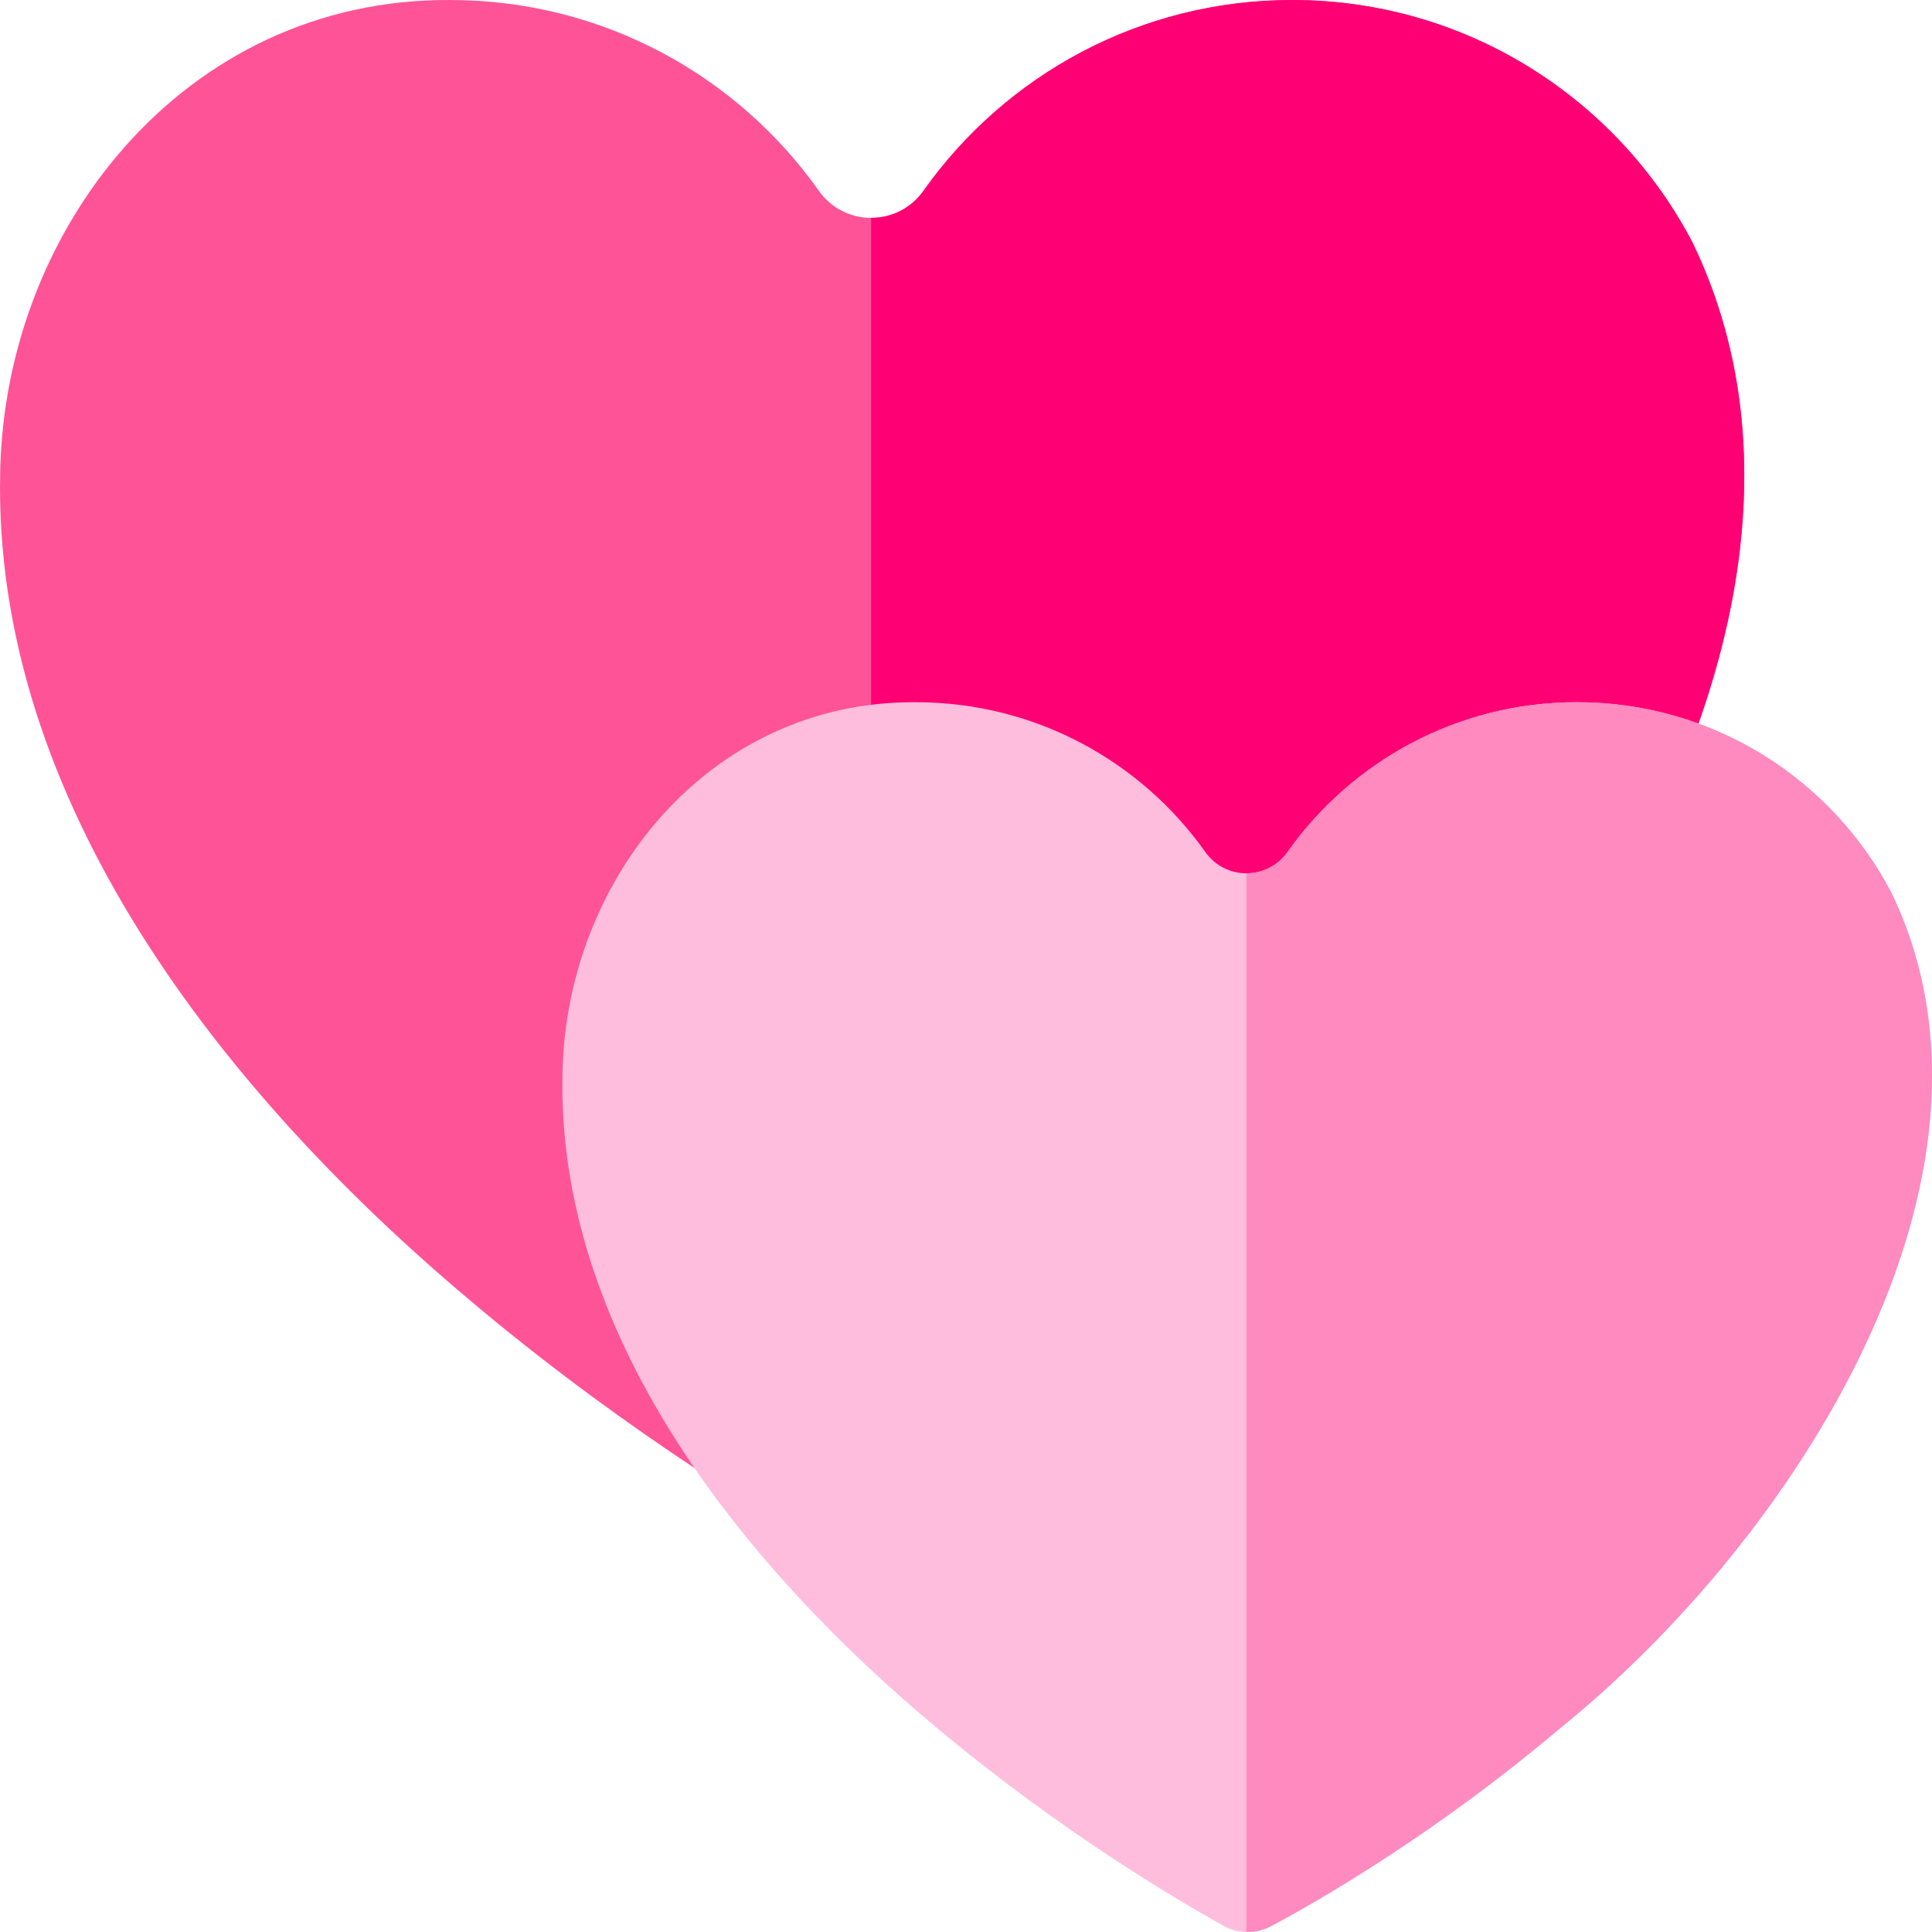
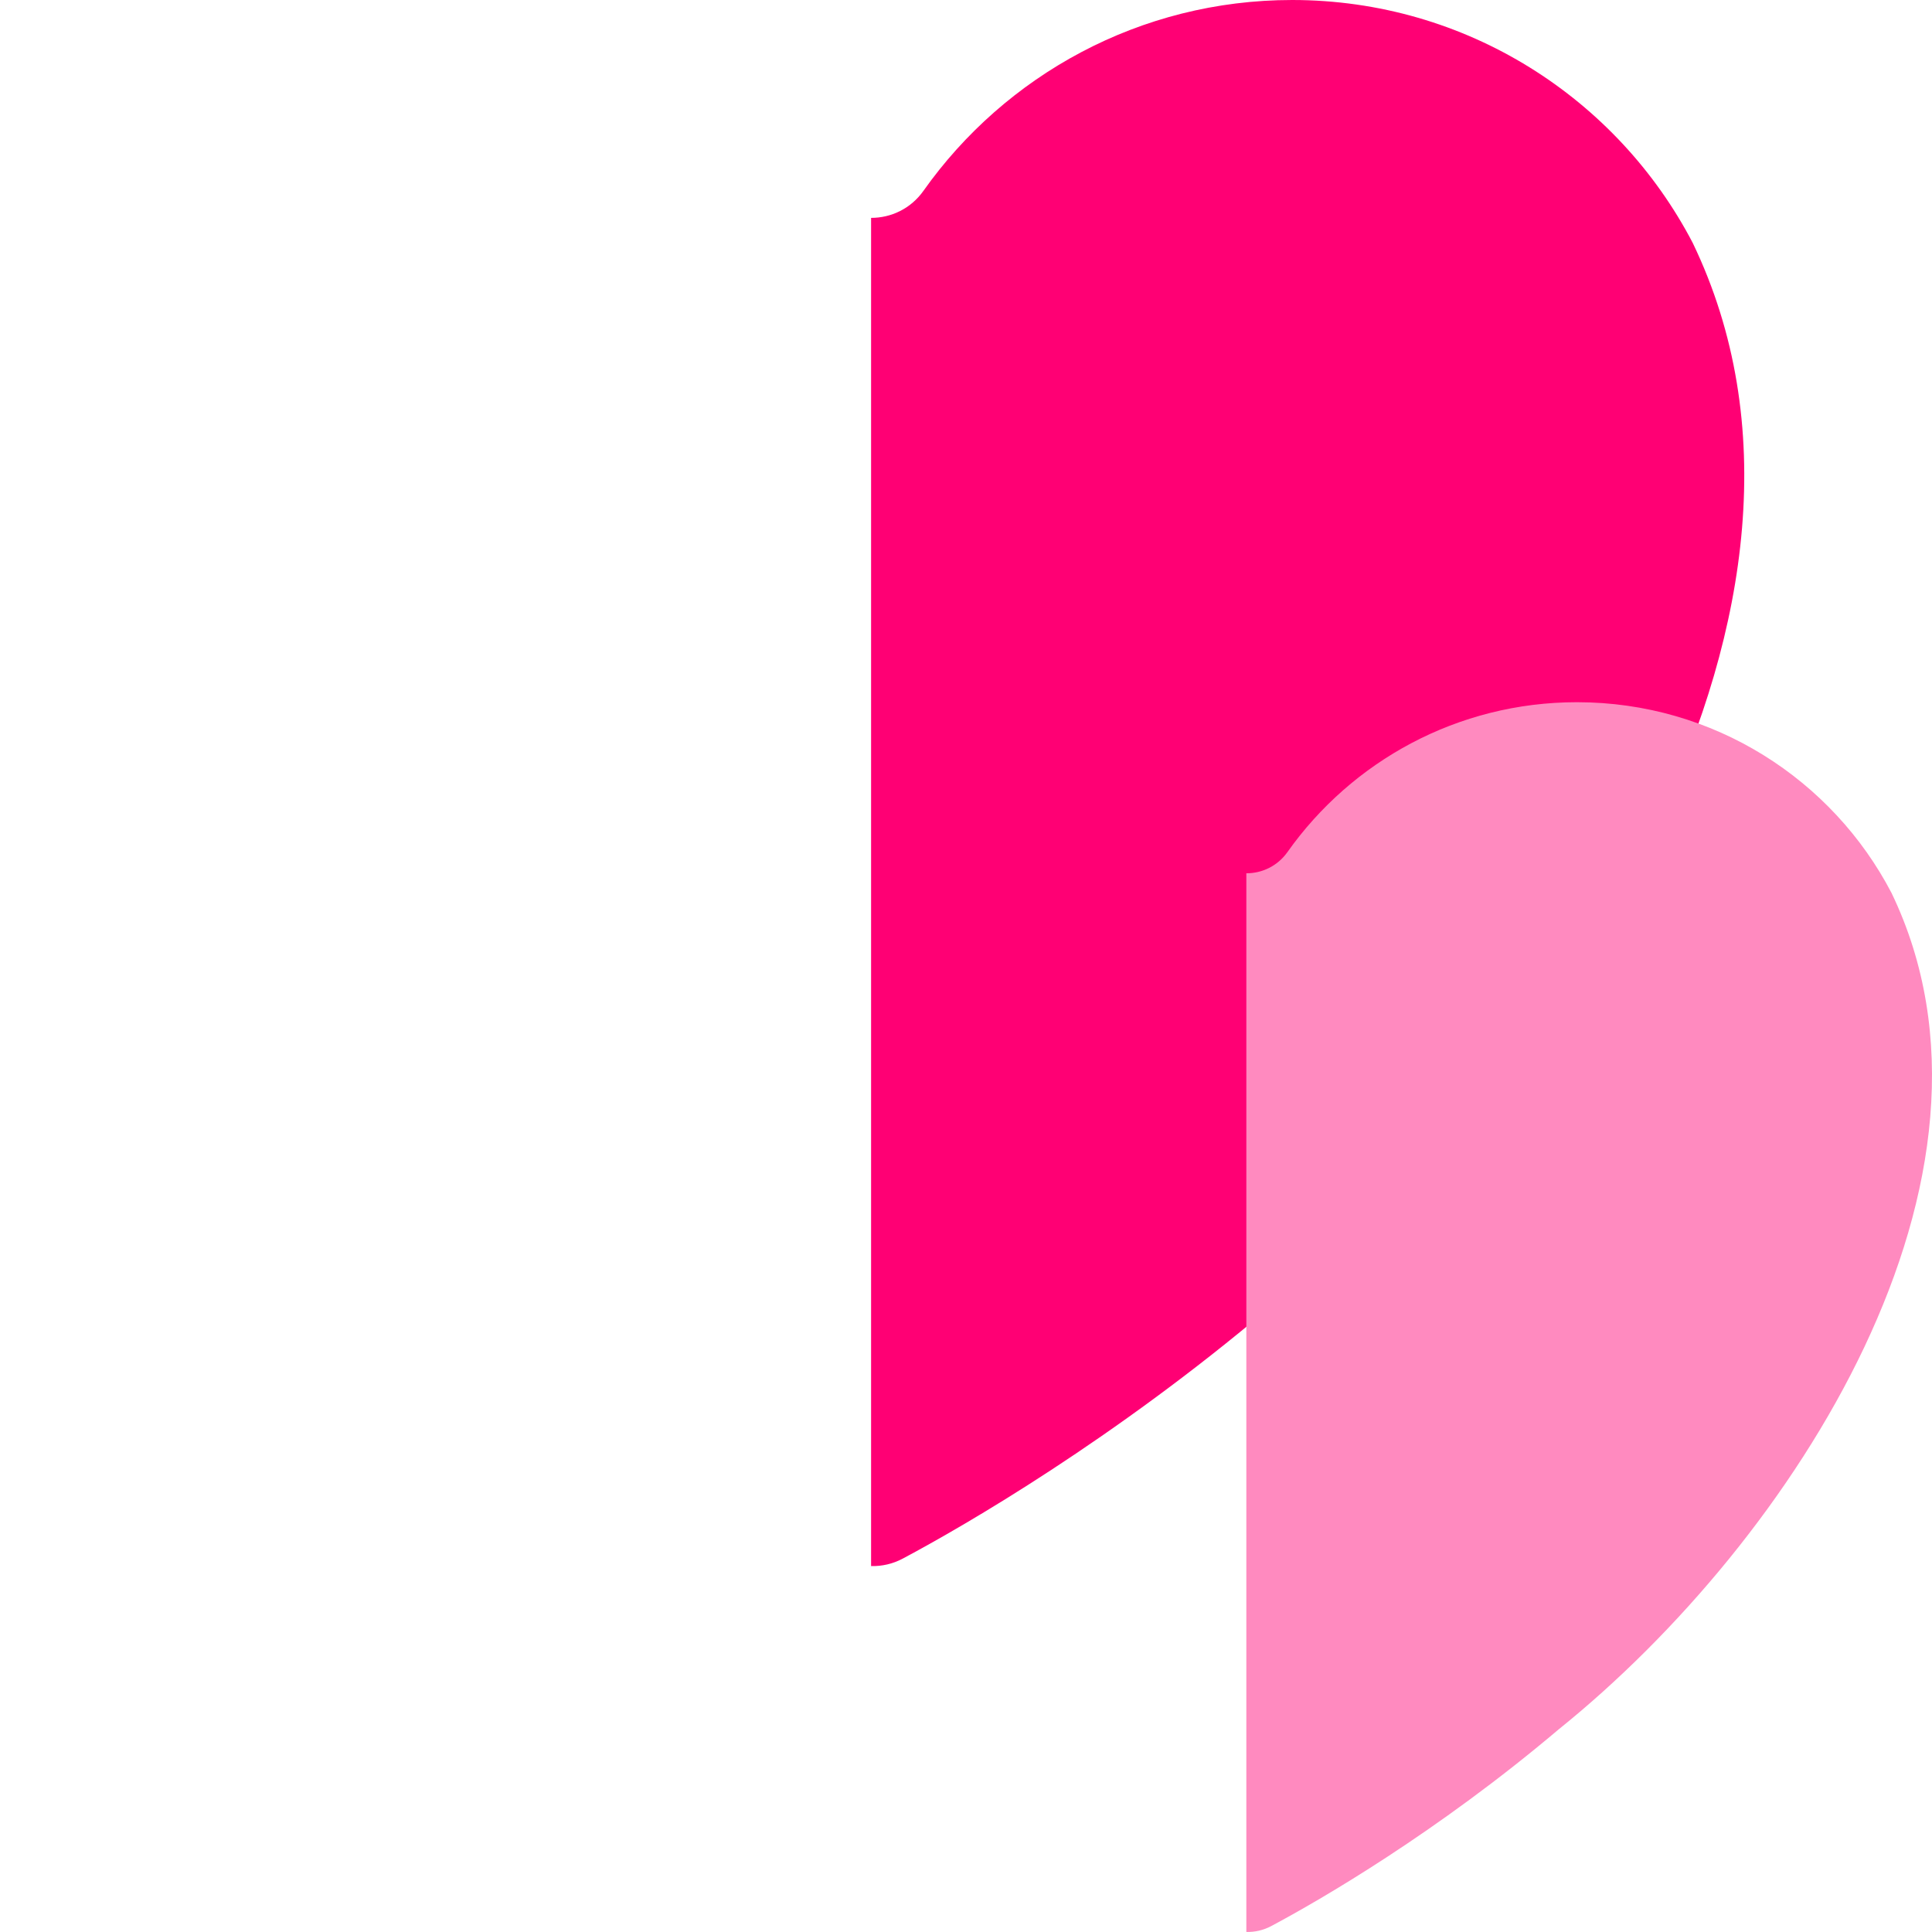
<svg xmlns="http://www.w3.org/2000/svg" id="Layer_1" height="512" viewBox="0 0 512 512" width="512">
  <g>
    <g>
-       <path d="m448.583 64.363c-19.945-38.243-59.988-64.36-106.142-64.36-40.364 0-76.054 19.974-97.714 50.566-6.773 9.565-20.946 9.565-27.719 0-21.66-30.592-57.35-50.566-97.714-50.566-70.695-.454-119.632 61.534-119.273 128.512h-.02c-.344 88.113 63.207 165.099 126.964 218.117 40.84 34.1 79.744 57.169 96.005 66.246 5.039 2.813 11.155 2.893 16.249.182 16.621-8.846 55.976-31.663 97.065-66.428 79.239-63.785 158.47-186.382 112.299-282.269z" fill="#ff5398" />
-       <path d="m342.441 0c-40.364 0-76.054 19.974-97.714 50.566-3.391 4.789-8.636 7.18-13.879 7.173v357.289c2.87.072 5.755-.579 8.371-1.971 16.621-8.846 55.976-31.662 97.065-66.428 79.239-63.784 158.469-186.381 112.299-282.269-19.945-38.243-59.987-64.36-106.142-64.36z" fill="#ff0074" />
+       <path d="m342.441 0c-40.364 0-76.054 19.974-97.714 50.566-3.391 4.789-8.636 7.18-13.879 7.173v357.289c2.87.072 5.755-.579 8.371-1.971 16.621-8.846 55.976-31.662 97.065-66.428 79.239-63.784 158.469-186.381 112.299-282.269-19.945-38.243-59.987-64.36-106.142-64.36" fill="#ff0074" />
    </g>
    <g>
-       <path d="m501.27 236.632c-15.662-30.03-47.105-50.539-83.347-50.539-31.695 0-59.721 15.684-76.729 39.706-5.318 7.511-16.448 7.511-21.766 0-17.008-24.022-45.034-39.706-76.729-39.706-55.513-.356-93.941 48.32-93.659 100.913h-.015c-.27 69.191 49.633 129.643 99.697 171.275 32.069 26.777 62.619 44.892 75.387 52.019 3.957 2.209 8.76 2.272 12.76.143 13.052-6.946 43.955-24.863 76.22-52.162 62.22-50.085 124.436-146.354 88.181-221.649z" fill="#ffbdde" />
      <path d="m417.922 186.091c-31.695 0-59.721 15.684-76.729 39.706-2.662 3.76-6.781 5.638-10.899 5.633v280.56c2.254.056 4.519-.455 6.573-1.548 13.052-6.946 43.955-24.863 76.22-52.162 62.222-50.086 124.437-146.355 88.182-221.65-15.661-30.03-47.104-50.539-83.347-50.539z" fill="#ff8abf" />
    </g>
  </g>
</svg>